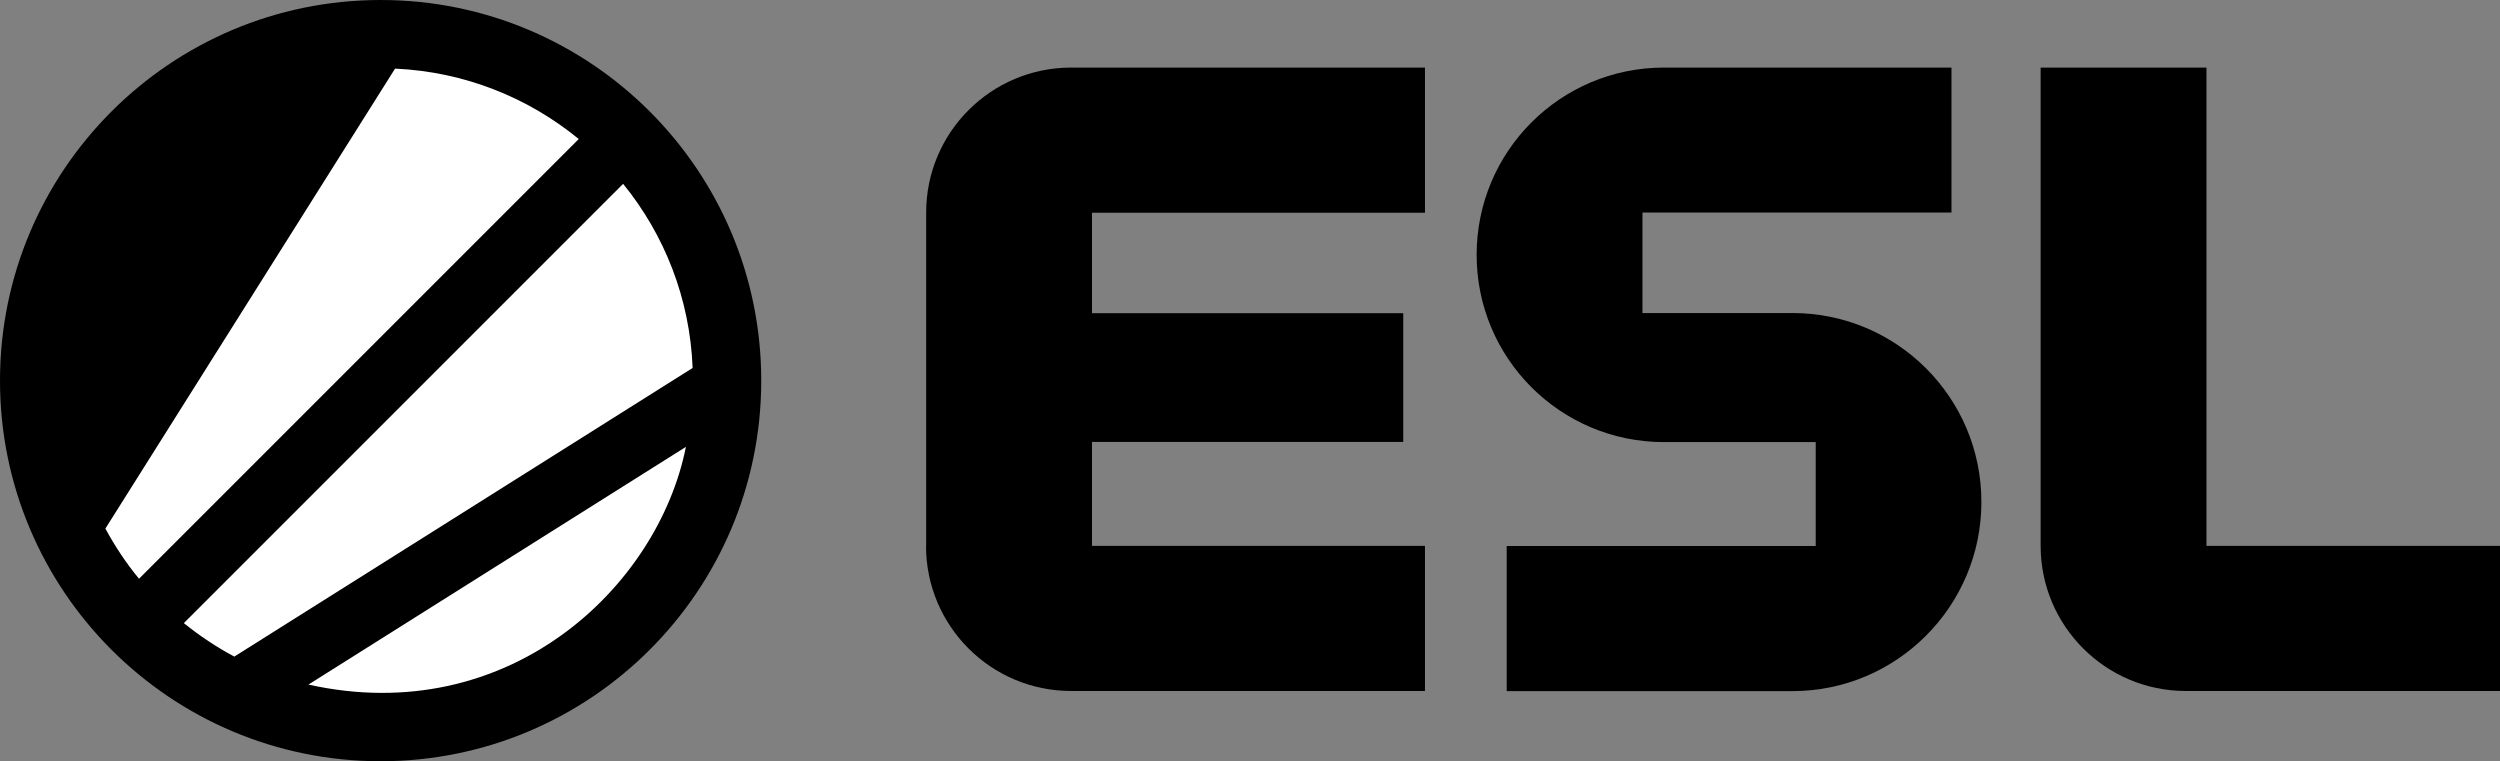
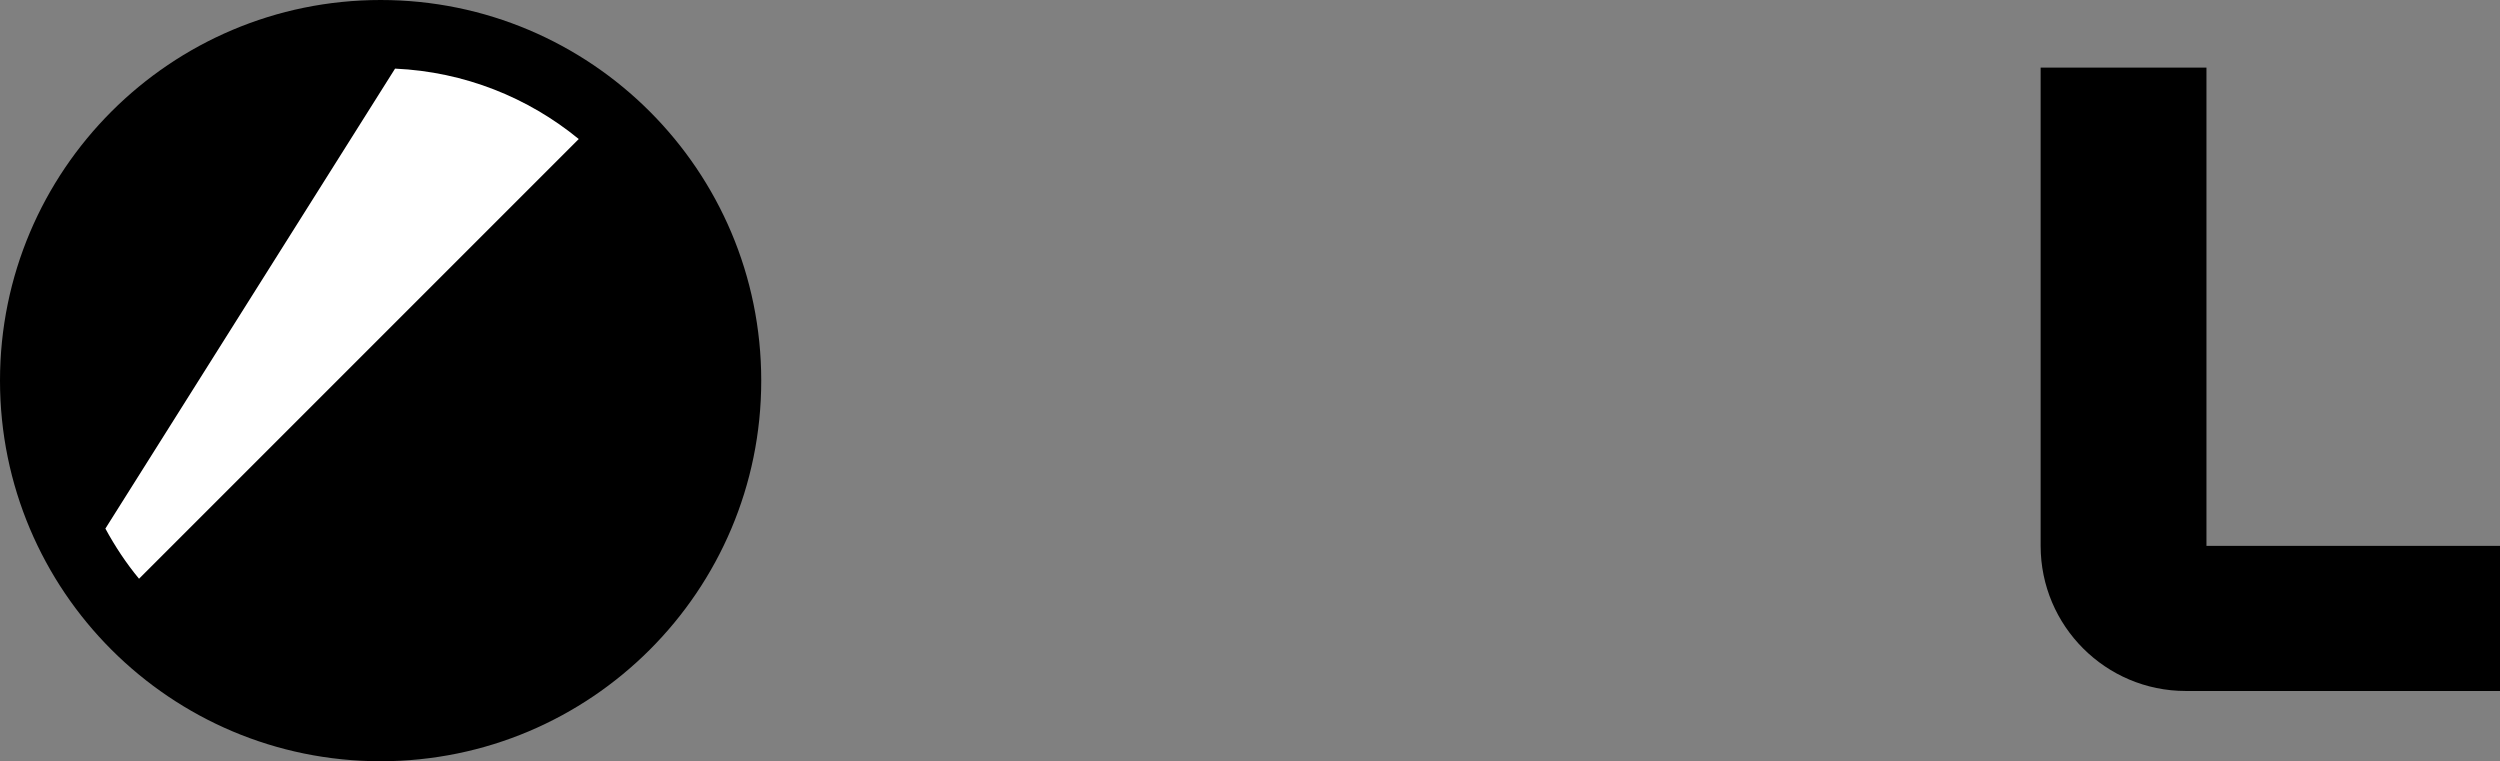
<svg xmlns="http://www.w3.org/2000/svg" version="1.1" id="Ebene_1" x="0px" y="0px" viewBox="0 0 167.95 51.14" style="enable-background:new 0 0 167.95 51.14;" xml:space="preserve">
  <rect x="0" y="0" width="167.95" height="51.14" fill="#808080" stroke="none" />
  <style type="text/css">
	.st0{fill:#FFFFFF;}
</style>
  <g>
-     <path d="M62.21,36.67c0,5.38,4.36,9.75,9.75,9.75h23.77v-9.75H73.36v-6.98h20.91v-8.65H73.36v-6.75h22.37V4.54H71.96   c-5.38,0-9.74,4.36-9.74,9.74V36.67z" />
-     <path d="M133.11,33.72L133.11,33.72c0-7.01-5.68-12.69-12.69-12.69h-10.08v-6.75h20.76V4.54h-19.32c-6.95,0-12.58,5.63-12.58,12.58   c0,6.95,5.63,12.58,12.58,12.58h10.2v6.98h-20.76v9.75h19.21C127.43,46.42,133.11,40.73,133.11,33.72" />
    <path d="M146.84,46.42h21.11v-9.75h-19.72V4.54h-11.14v32.13C137.09,42.05,141.46,46.42,146.84,46.42" />
    <path d="M25.57,0C11.45,0,0,11.45,0,25.57s11.45,25.57,25.57,25.57s25.57-11.45,25.57-25.57S39.69,0,25.57,0" />
    <path class="st0" d="M26.54,4.61L7.08,35.51c0.65,1.2,1.4,2.33,2.26,3.37L38.88,9.34C35.49,6.56,31.21,4.82,26.54,4.61" />
-     <path class="st0" d="M41.86,12.35L12.35,41.86c1.05,0.85,2.19,1.61,3.39,2.25l30.79-19.39C46.35,20.04,44.63,15.75,41.86,12.35" />
-     <path class="st0" d="M46.08,30.02L20.72,45.99C34.11,48.97,44.19,39.5,46.08,30.02" />
  </g>
</svg>